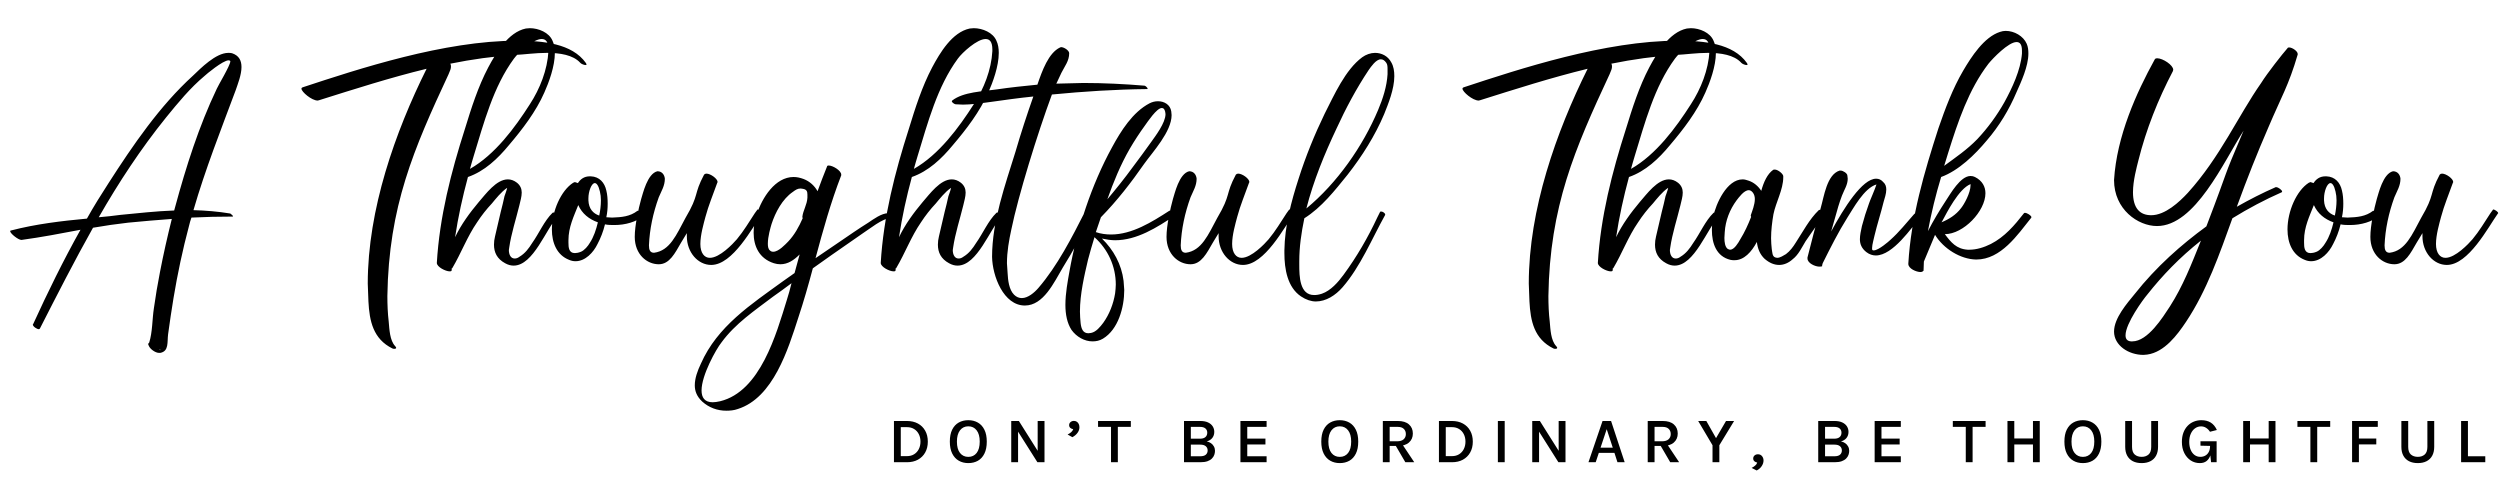
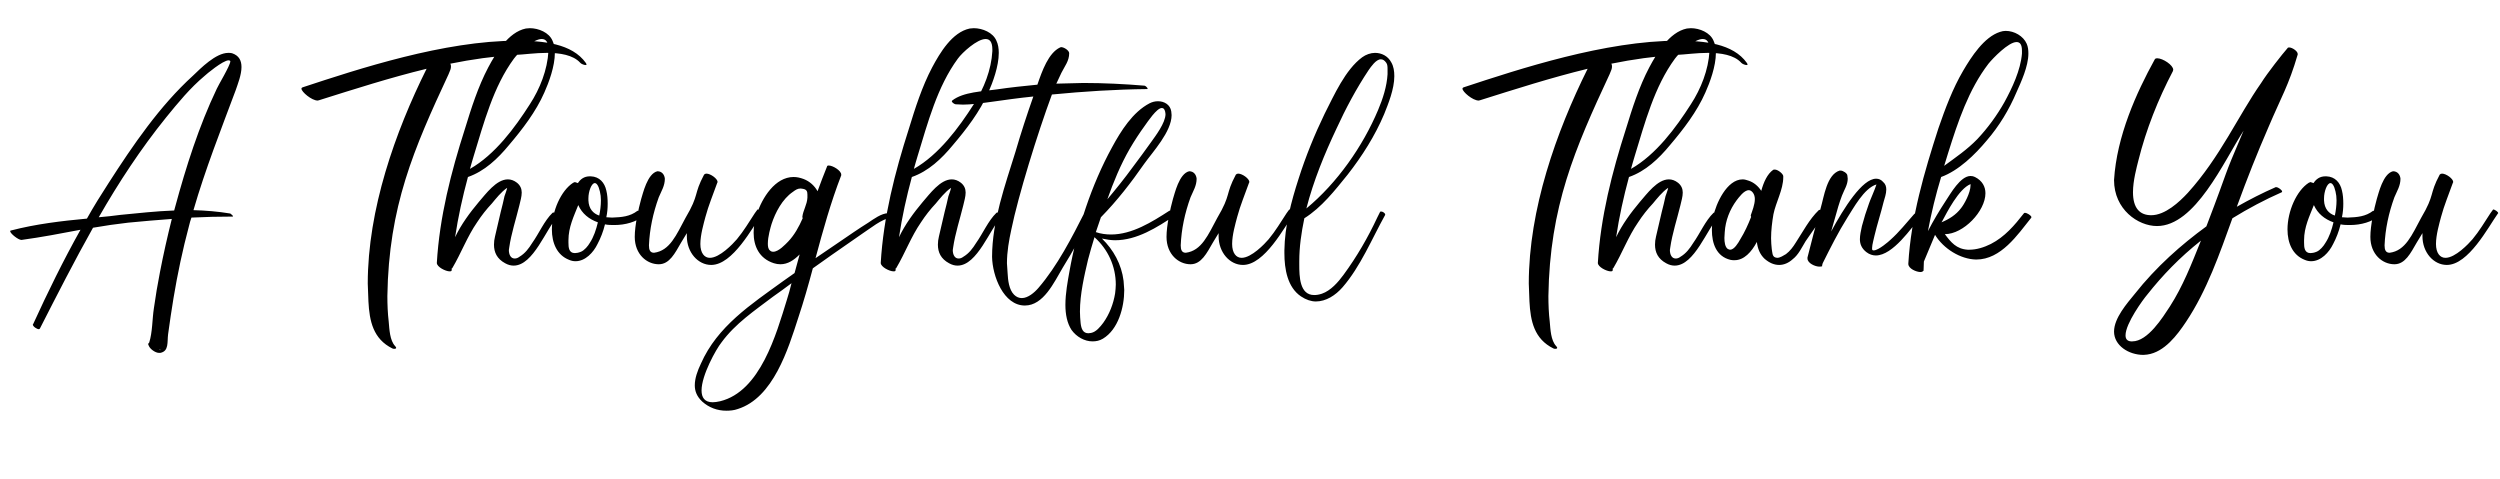
<svg xmlns="http://www.w3.org/2000/svg" width="887" height="170" viewBox="0 0 887 170" fill="none">
  <path d="M56.88 125.2H56.4C55.08 125.2 53.16 123.76 52.8 122.68L52.68 122.44L52.56 122.08L52.68 121.84C52.68 121.72 52.8 121.72 52.92 121.6C54.12 117.88 54 113.2 54.6 109.36C55.2 105.04 55.92 100.84 56.76 96.52C57.96 90.28 59.4 83.92 60.96 77.68C55.8 78.04 50.64 78.52 45.48 79C41.28 79.48 37.08 80.08 33 80.8C26.4 92.56 20.28 104.56 14.16 116.56C14.04 116.68 13.92 116.8 13.8 116.8C13.08 116.8 11.64 115.84 11.64 115.12L11.76 115C16.92 103.72 22.44 92.44 28.56 81.52C21.6 82.84 14.76 84.16 7.68 85.12H7.56C6.48 85.12 3.6 82.84 3.6 82C3.6 81.88 3.72 81.76 3.96 81.76C12.72 79.48 21.84 78.4 30.84 77.56C33.24 73.24 35.88 69.04 38.52 64.96C47.16 51.52 56.64 37.6 68.52 26.8C71.16 24.28 76.56 18.76 81 18.76C81.48 18.76 81.84 18.76 82.32 18.88C84.84 19.72 85.68 21.52 85.68 23.8C85.68 26.56 84.36 29.8 83.64 31.96C78.36 46.12 72.84 60.04 68.64 74.56C72.96 74.68 77.4 75.04 81.72 75.76C81.84 75.88 82.68 76.48 82.68 76.72L82.56 76.84C77.64 76.84 72.72 76.96 67.92 77.2C67.56 78.16 67.32 79.12 67.08 80.08C64.8 88.6 63 97.12 61.56 105.76C60.84 110.08 60.24 114.28 59.64 118.6C59.28 121.36 60 124.6 56.88 125.2ZM57 124.24L56.76 124L56.52 124.12L57 124.24ZM35.04 77.08C37.68 76.84 40.2 76.6 42.72 76.24C48.96 75.64 55.32 74.92 61.8 74.68L62.16 73.36C66 59.2 70.56 44.8 76.92 31.48C77.28 30.52 81.72 23.2 81.72 21.76V21.64C81.6 21.52 81.36 21.4 81.12 21.4C79.08 21.4 73.08 26.44 72.6 26.92C67.44 31.24 63.12 36.52 58.92 41.68C49.92 52.84 42.12 64.72 35.04 77.08ZM139.959 123.76C139.719 123.76 139.479 123.76 139.239 123.64C132.399 120.28 131.079 113.92 130.719 106.96L130.479 100.6C130.479 74.32 140.199 46.84 151.359 24.4C138.519 27.52 125.799 31.6 113.199 35.56L112.719 35.68C110.559 35.68 106.959 32.56 106.959 31.48C106.959 31.24 107.079 31.12 107.319 31C127.359 24.4 157.599 14.44 183.399 14.44C192.639 14.44 202.959 15.4 207.879 22.36L208.119 22.84C208.119 22.96 207.999 23.08 207.759 23.08C207.159 23.08 206.079 22.6 205.839 22.24C203.319 19.48 198.639 18.76 193.959 18.76C189.999 18.76 185.799 19.36 182.919 19.48C175.119 19.96 167.439 21.04 159.759 22.6C159.999 22.96 159.999 23.32 159.999 23.68C159.999 24.28 159.759 25 159.159 26.32C146.799 52.84 137.919 73.24 137.439 105.04C137.439 108.04 137.559 111.16 137.919 114.16C138.159 116.8 138.279 120.76 140.199 122.8C140.439 123.04 140.559 123.28 140.559 123.4C140.559 123.64 140.319 123.76 139.959 123.76ZM159.546 96.28C158.106 96.28 154.986 94.72 154.986 93.28C155.946 76.96 160.026 61.12 164.946 45.76C167.226 38.32 169.626 30.76 173.226 23.92C175.986 18.76 180.306 11.44 186.546 10.12L187.986 10C191.106 10 194.826 11.56 196.026 14.44C196.626 15.64 196.866 17.2 196.866 18.76C196.866 23.56 194.706 29.32 193.146 32.8C190.146 39.64 185.346 45.88 180.546 51.52C176.586 56.32 171.906 60.76 166.026 62.8C164.106 69.88 162.546 76.96 161.466 84.16C163.626 79.6 166.746 75.4 169.866 71.68C172.386 68.8 176.106 63.64 180.186 63.64C181.266 63.64 182.346 64 183.426 64.84C184.626 65.8 185.106 67 185.106 68.32C185.106 69.76 184.626 71.32 184.266 72.88C183.066 77.8 181.386 82.84 180.666 87.88L180.546 88.72C180.546 90.4 181.266 91.72 182.586 91.72C183.066 91.72 183.666 91.6 184.266 91.12C186.306 89.92 187.626 88.12 188.826 86.2C191.226 82.84 193.146 78.28 196.026 75.52C196.146 75.4 196.266 75.4 196.506 75.4C197.106 75.4 197.826 76 198.066 76.48L198.186 76.84L198.066 76.96H197.826C193.746 81.04 189.306 94.24 182.226 94.24C181.266 94.24 180.306 94 179.226 93.4C176.346 91.84 175.266 89.56 175.266 86.8C175.266 85.84 175.386 84.88 175.626 83.92C176.226 81.04 177.066 78.04 177.666 75.16C178.146 73.24 178.626 71.44 178.986 69.64C179.226 68.92 179.706 67.72 179.946 66.64C177.906 67.96 175.746 70.72 174.546 72.16C172.626 74.2 170.826 76.48 169.266 78.88C165.786 83.92 163.626 89.8 160.506 95.08C160.506 95.2 160.386 95.2 160.266 95.2V95.8C160.266 96.16 160.026 96.28 159.546 96.28ZM166.746 59.92C175.626 54.88 182.706 45.28 187.986 37C191.586 31.48 194.226 24.76 194.586 18.16V17.56C194.586 14.8 193.626 13.84 192.186 13.84C189.186 13.84 183.906 18.64 182.346 20.8C175.026 30.76 171.666 43.6 168.066 55.36C167.586 56.8 167.226 58.36 166.746 59.92ZM204.206 92.68C203.486 92.68 202.766 92.56 201.926 92.2C197.606 90.52 195.806 86.2 195.806 81.4C195.806 74.92 199.046 67.6 203.366 64.84L203.966 64.6L205.046 64.96C205.886 63.64 207.206 62.56 209.246 62.56H209.606C212.726 62.68 214.526 64.84 215.126 67.6C215.486 69.04 215.606 70.6 215.606 72.28C215.606 73.84 215.486 75.4 215.126 77.08L217.166 77.2C220.526 77.08 223.526 76.84 226.166 74.8H226.406C227.126 74.8 228.566 75.76 228.566 76.36L228.446 76.48C225.806 78.76 221.846 79.84 218.006 79.84C216.926 79.84 215.726 79.84 214.646 79.6C214.046 82.12 213.086 84.52 212.006 86.56C210.566 89.56 207.686 92.68 204.206 92.68ZM212.606 76.48C212.966 74.8 213.206 72.88 213.206 71.08C213.206 70 213.086 68.92 212.846 67.96C212.366 65.8 211.646 64.96 211.046 64.96C209.846 64.96 208.766 67.96 208.766 70.36V71.08C208.886 74.08 210.446 75.76 212.606 76.48ZM203.966 89.8C204.446 89.8 205.286 89.68 206.126 89.32C207.326 88.84 208.646 87.28 209.246 86.2C210.686 84.04 211.526 81.4 212.126 78.88C209.006 77.8 206.486 75.76 205.166 72.76C203.606 76.72 201.686 80.56 201.686 85.24V86.08C201.686 87.76 201.806 89.8 203.966 89.8ZM252.329 94C247.649 94 243.689 89.56 243.689 83.8V82.72L241.649 86.08C239.489 89.8 237.569 93.76 233.729 93.76C229.529 93.76 225.209 90.28 225.209 84.04C225.209 79.96 226.529 74.08 227.489 70.6C228.089 68.8 229.649 61.6 233.249 60.76C234.929 60.76 235.769 62.08 235.889 63.4C235.889 65.92 234.689 67.72 233.729 70C231.689 75.64 230.489 81.28 230.249 87.04C230.249 88.6 230.609 89.68 232.049 89.68C237.689 88.96 239.969 83.32 243.209 77.32C248.249 68.8 245.969 69.16 249.809 61.96C250.049 61.72 250.289 61.6 250.649 61.6C252.089 61.6 254.609 63.4 254.609 64.6L254.489 64.84C253.049 68.92 251.369 72.88 250.289 76.96C249.689 79.24 248.489 83.32 248.489 86.56C248.489 89.8 249.929 91.48 251.849 91.48C255.329 91.48 260.009 86.56 261.449 84.88C263.849 82 265.769 78.76 267.809 75.64L268.769 74.32C269.369 74.32 270.569 75.16 270.569 75.64L270.449 75.76C266.969 80.68 260.009 94 252.329 94ZM257.671 145.72C254.551 145.72 251.551 144.64 249.151 142.48C247.231 140.68 246.511 138.76 246.511 136.72C246.511 134.2 247.471 131.56 248.671 129.04C254.551 115.72 266.431 108.04 277.831 99.76L281.911 96.88L283.711 90.28C281.671 92.32 279.511 93.76 276.871 93.76C276.151 93.76 275.311 93.64 274.591 93.4C269.311 91.72 267.391 87.28 267.391 82.6C267.391 80.44 267.751 78.16 268.471 76.12C270.391 70.12 275.071 62.8 281.551 62.8C282.751 62.8 283.831 63.04 285.151 63.52C287.311 64.36 288.991 65.92 290.071 67.84C291.151 64.96 292.231 61.96 293.431 59.08C293.431 58.84 293.671 58.72 294.031 58.72C295.471 58.72 298.471 60.52 298.471 61.96V62.2C294.751 71.8 291.991 81.76 289.351 91.6L297.991 85.72C301.351 83.44 304.591 81.16 308.071 79C309.871 77.8 312.751 75.64 315.151 75.64H315.391C316.111 75.64 316.951 76.12 317.311 76.84L317.431 77.32L317.191 77.56C316.951 77.56 316.591 77.44 316.351 77.2C312.871 77.56 308.671 81.16 306.031 82.84L294.991 90.52L288.391 95.2C286.831 101.08 285.151 106.96 283.231 112.72C279.631 123.88 274.351 141.16 261.751 145.12C260.431 145.6 258.991 145.72 257.671 145.72ZM274.351 89.32C276.271 89.32 278.671 86.68 279.631 85.72C281.911 83.32 283.471 80.44 284.791 77.44L284.671 76.96C284.911 74.68 286.351 72.64 286.471 70.12V69.04C286.471 67.96 286.231 67.24 284.911 67L284.071 66.88C282.991 66.88 282.271 67.36 281.311 68.08C277.591 70.6 275.071 75.4 273.751 79.48C273.391 80.68 272.431 83.92 272.431 86.44C272.431 87.4 272.551 88.36 273.151 88.84C273.511 89.2 273.871 89.32 274.351 89.32ZM252.871 142.72C253.591 142.72 254.431 142.6 255.511 142.36C269.791 138.88 275.431 118.48 279.151 106.48C279.751 104.56 280.351 102.52 280.831 100.48C278.671 102.16 276.391 103.72 274.231 105.28C267.751 110.2 260.911 114.76 255.991 121.48C254.071 123.88 248.911 133.12 248.911 138.52C248.911 141.04 249.991 142.72 252.871 142.72ZM317.046 96.28C315.606 96.28 312.486 94.72 312.486 93.28C313.446 76.96 317.526 61.12 322.446 45.76C324.726 38.32 327.126 30.76 330.726 23.92C333.486 18.76 337.806 11.44 344.046 10.12L345.486 10C348.606 10 352.326 11.56 353.526 14.44C354.126 15.64 354.366 17.2 354.366 18.76C354.366 23.56 352.206 29.32 350.646 32.8C347.646 39.64 342.846 45.88 338.046 51.52C334.086 56.32 329.406 60.76 323.526 62.8C321.606 69.88 320.046 76.96 318.966 84.16C321.126 79.6 324.246 75.4 327.366 71.68C329.886 68.8 333.606 63.64 337.686 63.64C338.766 63.64 339.846 64 340.926 64.84C342.126 65.8 342.606 67 342.606 68.32C342.606 69.76 342.126 71.32 341.766 72.88C340.566 77.8 338.886 82.84 338.166 87.88L338.046 88.72C338.046 90.4 338.766 91.72 340.086 91.72C340.566 91.72 341.166 91.6 341.766 91.12C343.806 89.92 345.126 88.12 346.326 86.2C348.726 82.84 350.646 78.28 353.526 75.52C353.646 75.4 353.766 75.4 354.006 75.4C354.606 75.4 355.326 76 355.566 76.48L355.686 76.84L355.566 76.96H355.326C351.246 81.04 346.806 94.24 339.726 94.24C338.766 94.24 337.806 94 336.726 93.4C333.846 91.84 332.766 89.56 332.766 86.8C332.766 85.84 332.886 84.88 333.126 83.92C333.726 81.04 334.566 78.04 335.166 75.16C335.646 73.24 336.126 71.44 336.486 69.64C336.726 68.92 337.206 67.72 337.446 66.64C335.406 67.96 333.246 70.72 332.046 72.16C330.126 74.2 328.326 76.48 326.766 78.88C323.286 83.92 321.126 89.8 318.006 95.08C318.006 95.2 317.886 95.2 317.766 95.2V95.8C317.766 96.16 317.526 96.28 317.046 96.28ZM324.246 59.92C333.126 54.88 340.206 45.28 345.486 37C349.086 31.48 351.726 24.76 352.086 18.16V17.56C352.086 14.8 351.126 13.84 349.686 13.84C346.686 13.84 341.406 18.64 339.846 20.8C332.526 30.76 329.166 43.6 325.566 55.36C325.086 56.8 324.726 58.36 324.246 59.92ZM363.626 108.4C356.066 108.4 352.106 97.96 351.986 91.12C351.986 78.52 356.666 65.56 360.266 53.92C362.186 47.32 364.346 40.72 366.626 34.24C355.826 35.32 347.066 37.12 341.666 37.12L339.026 37C338.786 37 337.706 36.4 337.706 35.92L337.826 35.68C341.786 32.56 348.866 32.44 353.666 31.72C358.466 31 363.266 30.52 368.066 30.04C369.746 25.12 372.026 18.76 376.106 16.84L376.466 16.72C377.546 16.72 379.346 17.92 379.346 18.88C379.346 21.64 377.786 23.44 376.586 25.84L374.786 29.68L384.386 29.44C391.586 29.44 398.906 29.8 406.106 30.4C406.346 30.4 407.186 31.12 407.186 31.48C407.186 31.48 407.186 31.6 407.066 31.6C395.786 31.72 384.506 32.44 373.346 33.52H373.226C368.066 47.44 361.226 69.64 358.826 81.4C357.986 85.24 357.266 89.32 357.266 93.4L357.506 97C357.626 99.4 357.986 102.76 359.786 104.56C360.626 105.4 361.586 105.76 362.546 105.76C364.706 105.76 366.986 103.84 368.426 102.16C375.146 94.36 380.306 84.28 384.986 75.04C384.986 74.92 385.106 74.92 385.346 74.92C385.946 74.92 387.386 75.76 387.386 76.36L387.266 76.6C384.146 82.84 380.786 88.96 377.066 94.96C373.946 100.24 370.226 108.4 363.626 108.4ZM387.604 121.12C384.844 121.12 381.964 119.56 380.164 117.04C378.604 114.64 378.004 111.52 378.004 108.16C378.004 104.08 378.844 99.64 379.444 96.28C382.084 81.4 387.244 65.56 394.564 52.24C397.684 46.48 401.884 39.76 407.884 36.64C408.844 36.16 409.804 35.92 410.884 35.92C413.044 35.92 415.204 37.12 415.564 39.52L415.684 40.84C415.684 46.72 408.964 53.92 405.964 58.12C401.284 64.84 396.364 71.2 390.604 77.08L388.804 82.36C390.604 82.96 392.404 83.2 394.204 83.2C401.644 83.2 408.724 78.76 414.844 74.8L415.204 74.68C415.924 74.68 417.124 75.64 417.124 76.12L417.004 76.36C410.404 80.8 403.324 85.24 395.644 85.24C394.204 85.24 392.644 85 390.964 84.64C395.044 88.6 397.924 93.76 398.644 99.64L398.884 102.88C398.884 109.12 396.724 116.92 391.324 120.16C390.124 120.88 388.924 121.12 387.604 121.12ZM392.884 70.72C396.004 67 399.004 63.28 401.884 59.32C404.164 56.32 406.324 53.32 408.484 50.32C409.924 48.28 413.524 43.6 413.524 40.48L413.404 39.64C413.164 38.68 412.804 38.32 412.204 38.32C410.404 38.32 407.164 43.24 406.204 44.56C404.284 47.2 402.484 49.96 400.804 52.84C397.564 58.48 395.044 64.6 392.884 70.72ZM386.164 118.24L387.124 118.12C388.924 117.76 390.364 115.96 391.444 114.52C393.604 111.52 395.044 107.8 395.644 104.08C395.764 103 395.884 101.92 395.884 100.96C395.884 94.48 393.124 88.48 388.324 84.16C387.484 86.8 386.764 89.44 386.044 92.08C384.724 97.72 383.164 104.32 383.164 110.56C383.164 111.88 383.284 113.32 383.404 114.64C383.644 116.68 384.244 118.24 386.164 118.24ZM441.001 94C436.321 94 432.361 89.56 432.361 83.8V82.72L430.321 86.08C428.161 89.8 426.241 93.76 422.401 93.76C418.201 93.76 413.881 90.28 413.881 84.04C413.881 79.96 415.201 74.08 416.161 70.6C416.761 68.8 418.321 61.6 421.921 60.76C423.601 60.76 424.441 62.08 424.561 63.4C424.561 65.92 423.361 67.72 422.401 70C420.361 75.64 419.161 81.28 418.921 87.04C418.921 88.6 419.281 89.68 420.721 89.68C426.361 88.96 428.641 83.32 431.881 77.32C436.921 68.8 434.641 69.16 438.481 61.96C438.721 61.72 438.961 61.6 439.321 61.6C440.761 61.6 443.281 63.4 443.281 64.6L443.161 64.84C441.721 68.92 440.041 72.88 438.961 76.96C438.361 79.24 437.161 83.32 437.161 86.56C437.161 89.8 438.601 91.48 440.521 91.48C444.001 91.48 448.681 86.56 450.121 84.88C452.521 82 454.441 78.76 456.481 75.64L457.441 74.32C458.041 74.32 459.241 75.16 459.241 75.64L459.121 75.76C455.641 80.68 448.681 94 441.001 94ZM466.863 106.96C465.183 106.96 463.383 106.36 461.583 105.16C456.783 101.92 455.703 95.44 455.703 89.8V88.84C455.823 80.2 458.103 71.56 460.743 63.4C463.263 55.48 466.383 47.8 469.983 40.36C473.343 33.76 477.303 24.76 483.303 20.32C484.623 19.36 486.303 18.76 487.863 18.76C490.143 18.76 492.423 19.84 493.623 22.12C494.463 23.56 494.703 25.24 494.703 27.04C494.703 31.6 492.543 36.88 491.103 40.48C487.863 48.16 483.303 55.36 478.143 61.96C473.583 67.6 468.903 73.6 462.783 77.44C461.703 82.6 460.983 87.64 460.983 92.68V93.88C460.983 98.08 461.103 104.68 466.263 104.68C467.103 104.68 467.943 104.56 469.023 104.2C472.143 103.12 474.783 100.12 476.703 97.48C481.383 91.12 485.343 84.28 488.703 77.08L489.663 75.16C489.783 75.04 489.903 75.04 490.023 75.04C490.623 75.04 491.463 75.64 491.463 76.12V76.24C486.783 84.64 482.703 94.6 476.343 101.92C473.823 104.8 470.463 106.96 466.863 106.96ZM463.503 73.96C474.423 64.96 483.543 51.88 488.943 39.04C490.623 35.08 492.063 30.64 492.303 26.32V24.64C492.303 23.8 492.303 22.84 491.823 22.24C491.223 21.4 490.623 21.04 489.903 21.04C488.223 21.04 486.423 23.68 485.583 24.88C481.263 31.36 477.423 38.56 474.183 45.64C469.983 54.52 466.023 64.12 463.503 73.96ZM551.892 123.76C551.652 123.76 551.412 123.76 551.172 123.64C544.332 120.28 543.012 113.92 542.652 106.96L542.412 100.6C542.412 74.32 552.132 46.84 563.292 24.4C550.452 27.52 537.732 31.6 525.132 35.56L524.652 35.68C522.492 35.68 518.892 32.56 518.892 31.48C518.892 31.24 519.012 31.12 519.252 31C539.292 24.4 569.532 14.44 595.332 14.44C604.572 14.44 614.892 15.4 619.812 22.36L620.052 22.84C620.052 22.96 619.932 23.08 619.692 23.08C619.092 23.08 618.012 22.6 617.772 22.24C615.252 19.48 610.572 18.76 605.892 18.76C601.932 18.76 597.732 19.36 594.852 19.48C587.052 19.96 579.372 21.04 571.692 22.6C571.932 22.96 571.932 23.32 571.932 23.68C571.932 24.28 571.692 25 571.092 26.32C558.732 52.84 549.852 73.24 549.372 105.04C549.372 108.04 549.492 111.16 549.852 114.16C550.092 116.8 550.212 120.76 552.132 122.8C552.372 123.04 552.492 123.28 552.492 123.4C552.492 123.64 552.252 123.76 551.892 123.76ZM571.478 96.28C570.038 96.28 566.918 94.72 566.918 93.28C567.878 76.96 571.958 61.12 576.878 45.76C579.158 38.32 581.558 30.76 585.158 23.92C587.918 18.76 592.238 11.44 598.478 10.12L599.918 10C603.038 10 606.758 11.56 607.958 14.44C608.558 15.64 608.798 17.2 608.798 18.76C608.798 23.56 606.638 29.32 605.078 32.8C602.078 39.64 597.278 45.88 592.478 51.52C588.518 56.32 583.838 60.76 577.958 62.8C576.038 69.88 574.478 76.96 573.398 84.16C575.558 79.6 578.678 75.4 581.798 71.68C584.318 68.8 588.038 63.64 592.118 63.64C593.198 63.64 594.278 64 595.358 64.84C596.558 65.8 597.038 67 597.038 68.32C597.038 69.76 596.558 71.32 596.198 72.88C594.998 77.8 593.318 82.84 592.598 87.88L592.478 88.72C592.478 90.4 593.198 91.72 594.518 91.72C594.998 91.72 595.598 91.6 596.198 91.12C598.238 89.92 599.558 88.12 600.758 86.2C603.158 82.84 605.078 78.28 607.958 75.52C608.078 75.4 608.198 75.4 608.438 75.4C609.038 75.4 609.758 76 609.998 76.48L610.118 76.84L609.998 76.96H609.758C605.678 81.04 601.238 94.24 594.158 94.24C593.198 94.24 592.238 94 591.158 93.4C588.278 91.84 587.198 89.56 587.198 86.8C587.198 85.84 587.318 84.88 587.558 83.92C588.158 81.04 588.998 78.04 589.598 75.16C590.078 73.24 590.558 71.44 590.918 69.64C591.158 68.92 591.638 67.72 591.878 66.64C589.838 67.96 587.678 70.72 586.478 72.16C584.558 74.2 582.758 76.48 581.198 78.88C577.718 83.92 575.558 89.8 572.438 95.08C572.438 95.2 572.318 95.2 572.198 95.2V95.8C572.198 96.16 571.958 96.28 571.478 96.28ZM578.678 59.92C587.558 54.88 594.638 45.28 599.918 37C603.518 31.48 606.158 24.76 606.518 18.16V17.56C606.518 14.8 605.558 13.84 604.118 13.84C601.118 13.84 595.838 18.64 594.278 20.8C586.958 30.76 583.598 43.6 579.998 55.36C579.518 56.8 579.158 58.36 578.678 59.92ZM631.259 94C629.459 94 627.779 93.28 626.099 91.84C624.419 90.28 623.579 88.12 623.339 85.84C621.419 89.44 618.779 92.32 615.419 92.32C614.939 92.32 614.459 92.32 613.979 92.2C608.939 91 607.379 86.32 607.379 81.64C607.379 79.96 607.619 78.4 607.859 76.84C608.819 72.28 612.659 63.64 618.299 63.64C619.019 63.64 619.739 63.88 620.459 64.12C622.259 64.72 623.819 66.04 624.899 67.72C625.739 64.6 627.059 61.72 629.099 60.28C629.219 60.16 629.459 60.16 629.699 60.16C630.779 60.16 632.579 61.6 632.699 62.44V62.92C632.699 67.24 630.059 71.8 629.219 76C628.739 78.76 628.379 81.76 628.379 84.52C628.379 85.84 628.499 87.16 628.619 88.36C628.859 89.56 628.739 91 629.939 91.36L630.539 91.48C631.619 91.48 632.819 90.64 633.659 90.16C635.099 89.08 636.179 87.64 637.139 86.08C639.659 82.24 641.939 77.8 645.299 74.56L645.539 74.44C646.139 74.44 646.979 75.04 646.979 75.52V75.64C645.419 79.12 642.779 82.36 640.619 85.6C639.299 87.76 638.099 90.4 636.059 91.96C634.619 93.28 632.939 94 631.259 94ZM613.859 88.6C615.299 88.6 616.739 86.2 617.459 84.88C619.019 82.36 620.219 79.72 621.299 76.96C621.179 76.72 621.179 76.6 621.179 76.36C621.659 74.92 622.619 72.64 622.619 70.6C622.619 69.76 622.379 68.92 621.899 68.32C621.419 67.72 620.939 67.48 620.459 67.48C618.779 67.48 616.979 70 616.139 71.08C613.739 74.32 612.179 78.28 611.939 82.36L611.819 84.4C611.819 85.96 612.059 87.52 612.899 88.24C613.259 88.48 613.619 88.6 613.859 88.6ZM646.453 94.6L646.213 94.48C646.093 94.6 645.853 94.6 645.493 94.6C644.053 94.6 641.293 93.4 641.293 91.72V91.36C642.733 85.48 644.293 79.72 645.973 73.84C647.173 69.76 648.133 61.96 652.693 60.52H653.053C653.893 60.52 655.453 61.48 655.453 62.32L655.573 63.4C655.573 65.56 654.373 67.24 653.533 69.4C652.573 71.92 651.853 74.44 651.133 77.08L649.693 82.12C654.253 73.72 660.733 63.4 665.653 63.4C666.613 63.4 667.453 63.76 668.173 64.6C669.013 65.32 669.253 66.28 669.253 67.24C669.253 68.8 668.653 70.36 668.293 71.68C667.333 75.64 666.013 79.6 665.053 83.68C664.933 84.4 664.213 86.8 664.213 88C664.213 88.36 664.213 88.6 664.333 88.72C664.453 88.84 664.693 88.84 664.813 88.84C666.493 88.84 670.213 85.6 670.693 85.12C673.813 82.36 676.453 79 679.213 75.88C679.333 75.76 679.453 75.76 679.573 75.76C680.293 75.76 681.373 76.6 681.373 77.08L681.253 77.2C678.253 80.68 671.653 90.64 665.533 90.64C664.453 90.64 663.253 90.28 662.173 89.44C660.493 88.12 659.893 86.56 659.893 84.88C659.893 83.44 660.253 81.88 660.613 80.2C661.333 77.44 662.173 74.8 663.133 72.16C663.373 71.32 665.173 67.36 665.773 65.44C661.333 66.76 657.493 74.08 655.453 77.2C652.213 82.36 649.453 87.88 646.693 93.4C646.573 93.76 646.453 94.24 646.453 94.6ZM681.392 96.52C679.952 96.52 677.072 95.32 677.072 93.64V93.52C678.032 77.08 682.712 61.12 687.752 45.52C690.152 38.56 692.792 31.48 696.512 25.12C699.392 20.2 703.952 13.12 709.592 11.32C710.312 11.08 710.912 10.96 711.632 10.96C714.632 10.96 717.872 12.76 719.072 15.52C719.552 16.6 719.672 17.8 719.672 19C719.672 23.56 717.032 29.2 715.472 32.68C712.832 38.92 709.352 44.68 704.912 49.84C700.712 54.88 694.952 60.52 688.712 62.8C686.792 69.16 685.232 75.52 684.032 82C685.952 78.28 688.112 74.68 690.392 71.2C692.072 68.68 695.552 62.44 699.152 62.44C699.752 62.44 700.232 62.56 700.712 62.8C703.352 64.12 704.432 66.28 704.432 68.56C704.432 74.92 696.632 83.08 690.032 83.08C692.192 85.96 694.112 88.36 698.192 88.6H698.672C701.312 88.6 703.952 87.76 706.352 86.56C711.272 84.04 714.752 79.96 718.112 75.64C718.232 75.52 718.352 75.52 718.472 75.52C719.192 75.52 720.752 76.48 720.752 77.08L720.632 77.32C715.832 83.32 709.952 92.08 701.192 92.08H701.072C695.552 91.96 689.552 88.24 686.552 83.32L682.592 92.8L682.472 96.16C682.352 96.16 682.352 96.04 682.352 96.04C682.352 96.28 681.872 96.52 681.392 96.52ZM688.832 78.88C691.472 77.8 693.992 76.24 695.792 73.84C696.872 72.52 699.152 68.44 699.152 65.68V65.32C694.952 67 690.752 75.4 689.072 78.52L688.832 78.88ZM689.792 58.84C693.872 55.84 697.952 53.08 701.552 49.36C705.272 45.4 708.512 40.96 711.152 36.28C713.912 31.24 716.912 24.88 717.392 19V18.04C717.392 15.76 716.672 14.92 715.472 14.92C712.592 14.92 707.072 20.68 705.512 22.6C698.432 31.84 694.712 43.12 691.232 54.16L689.792 58.84ZM760.501 125.92C755.221 125.92 750.061 122.56 750.061 117.64C750.061 112.84 754.741 107.56 757.381 104.32C765.061 94.6 773.941 86.8 782.821 80.32C791.821 56.8 787.741 65.8 796.021 46.36C788.941 57.4 778.861 80.2 765.301 80.2C758.581 80.2 750.061 74.32 750.061 63.88C751.021 48.28 757.981 32.92 764.461 21.16C764.581 20.8 764.941 20.68 765.421 20.68C767.341 20.68 771.061 23.08 771.061 24.76L770.941 25.24C765.661 35.32 761.461 45.88 758.701 56.92C758.101 59.32 756.781 64.12 756.781 68.2C756.781 73.84 759.181 76.36 763.261 76.36C768.181 76.36 773.221 71.68 776.221 68.44C787.741 55.72 794.101 41.08 802.261 29.44C804.421 25.96 809.821 19.12 811.621 17.08C811.741 16.84 811.981 16.84 812.221 16.84C813.301 16.84 815.221 18.16 815.221 19.12V19.36C811.981 30.4 809.461 34.24 804.781 45.28C800.821 54.4 797.341 63.16 793.621 73.36C798.061 70.84 802.741 68.44 807.421 66.4H807.541C808.381 66.4 809.701 67.48 809.701 67.96C809.701 68.08 809.581 68.2 809.581 68.2C803.581 70.84 797.701 73.96 792.061 77.44C787.501 90.04 783.061 103 775.621 114.16C772.501 118.84 767.941 124.96 761.821 125.8L760.501 125.92ZM756.541 121.12C762.061 121.12 767.341 112.6 769.861 108.76C774.541 101.44 777.421 94 780.901 85.36C773.341 91.36 767.221 97.72 761.821 104.56C760.381 106.24 754.141 114.76 754.141 118.96C754.141 120.16 754.621 121 756.061 121.12H756.541ZM820.003 92.68C819.283 92.68 818.563 92.56 817.723 92.2C813.403 90.52 811.603 86.2 811.603 81.4C811.603 74.92 814.843 67.6 819.163 64.84L819.763 64.6L820.843 64.96C821.683 63.64 823.003 62.56 825.043 62.56H825.403C828.523 62.68 830.323 64.84 830.923 67.6C831.283 69.04 831.403 70.6 831.403 72.28C831.403 73.84 831.283 75.4 830.923 77.08L832.963 77.2C836.323 77.08 839.323 76.84 841.963 74.8H842.203C842.923 74.8 844.363 75.76 844.363 76.36L844.243 76.48C841.603 78.76 837.643 79.84 833.803 79.84C832.723 79.84 831.523 79.84 830.443 79.6C829.843 82.12 828.883 84.52 827.803 86.56C826.363 89.56 823.483 92.68 820.003 92.68ZM828.403 76.48C828.763 74.8 829.003 72.88 829.003 71.08C829.003 70 828.883 68.92 828.643 67.96C828.163 65.8 827.443 64.96 826.843 64.96C825.643 64.96 824.563 67.96 824.563 70.36V71.08C824.683 74.08 826.243 75.76 828.403 76.48ZM819.763 89.8C820.243 89.8 821.083 89.68 821.923 89.32C823.123 88.84 824.443 87.28 825.043 86.2C826.483 84.04 827.323 81.4 827.923 78.88C824.803 77.8 822.283 75.76 820.963 72.76C819.403 76.72 817.483 80.56 817.483 85.24V86.08C817.483 87.76 817.603 89.8 819.763 89.8ZM868.126 94C863.446 94 859.486 89.56 859.486 83.8V82.72L857.446 86.08C855.286 89.8 853.366 93.76 849.526 93.76C845.326 93.76 841.006 90.28 841.006 84.04C841.006 79.96 842.326 74.08 843.286 70.6C843.886 68.8 845.446 61.6 849.046 60.76C850.726 60.76 851.566 62.08 851.686 63.4C851.686 65.92 850.486 67.72 849.526 70C847.486 75.64 846.286 81.28 846.046 87.04C846.046 88.6 846.406 89.68 847.846 89.68C853.486 88.96 855.766 83.32 859.006 77.32C864.046 68.8 861.766 69.16 865.606 61.96C865.846 61.72 866.086 61.6 866.446 61.6C867.886 61.6 870.406 63.4 870.406 64.6L870.286 64.84C868.846 68.92 867.166 72.88 866.086 76.96C865.486 79.24 864.286 83.32 864.286 86.56C864.286 89.8 865.726 91.48 867.646 91.48C871.126 91.48 875.806 86.56 877.246 84.88C879.646 82 881.566 78.76 883.606 75.64L884.566 74.32C885.166 74.32 886.366 75.16 886.366 75.64L886.246 75.76C882.766 80.68 875.806 94 868.126 94Z" fill="black" style="fill:black;fill-opacity:1;" />
-   <path d="M317.173 149.367H321.782C323.269 149.367 324.566 149.666 325.673 150.266C326.781 150.865 327.642 151.715 328.256 152.814C328.879 153.907 329.19 155.2 329.19 156.695C329.19 158.166 328.879 159.452 328.256 160.552C327.642 161.645 326.781 162.494 325.673 163.101C324.566 163.7 323.269 164 321.782 164H317.173V149.367ZM319.597 151.551V161.838H321.782C322.768 161.838 323.618 161.614 324.331 161.167C325.051 160.719 325.605 160.108 325.992 159.335C326.387 158.553 326.584 157.673 326.584 156.695C326.584 155.693 326.387 154.81 325.992 154.043C325.605 153.27 325.051 152.663 324.331 152.223C323.618 151.775 322.768 151.551 321.782 151.551H319.597ZM343.555 164.307C342.28 164.307 341.15 164.023 340.164 163.454C339.178 162.885 338.404 162.035 337.842 160.905C337.281 159.775 337 158.367 337 156.683C337 154.969 337.281 153.55 337.842 152.428C338.404 151.305 339.178 150.467 340.164 149.913C341.15 149.359 342.28 149.082 343.555 149.082C344.837 149.082 345.971 149.367 346.957 149.936C347.943 150.497 348.713 151.343 349.267 152.473C349.828 153.596 350.109 154.999 350.109 156.683C350.109 158.39 349.828 159.809 349.267 160.939C348.713 162.069 347.943 162.915 346.957 163.477C345.971 164.03 344.837 164.307 343.555 164.307ZM343.555 162.1C344.799 162.1 345.785 161.637 346.513 160.711C347.241 159.778 347.606 158.428 347.606 156.661C347.606 154.946 347.241 153.619 346.513 152.678C345.785 151.73 344.799 151.256 343.555 151.256C342.326 151.256 341.343 151.73 340.607 152.678C339.879 153.626 339.515 154.961 339.515 156.683C339.515 158.443 339.879 159.786 340.607 160.711C341.343 161.637 342.326 162.1 343.555 162.1ZM358.788 149.367H361.496L368.358 160.256H368.164V149.367H370.588V164H368.073L360.825 152.541H361.212V164H358.788V149.367ZM380.477 155.113L378.782 154.169C379.26 153.933 379.681 153.66 380.045 153.349C380.409 153.038 380.652 152.678 380.773 152.268C380.356 152.208 380.011 152.056 379.738 151.813C379.465 151.563 379.328 151.237 379.328 150.835C379.328 150.402 379.491 150.046 379.817 149.765C380.143 149.477 380.549 149.333 381.035 149.333C381.444 149.333 381.793 149.439 382.082 149.651C382.378 149.856 382.601 150.129 382.753 150.47C382.905 150.812 382.981 151.187 382.981 151.597C382.981 152.295 382.753 152.955 382.298 153.577C381.843 154.199 381.236 154.711 380.477 155.113ZM389.59 151.46V149.367H401.219V151.46H396.076L396.61 150.903V164H394.187V150.903L394.733 151.46H389.59ZM420.085 164V149.367H425.866C426.981 149.367 427.903 149.541 428.631 149.89C429.367 150.239 429.917 150.706 430.281 151.29C430.645 151.874 430.827 152.522 430.827 153.235C430.827 154.062 430.596 154.775 430.133 155.375C429.67 155.966 429.01 156.38 428.153 156.615C428.714 156.721 429.215 156.93 429.655 157.241C430.095 157.544 430.44 157.931 430.691 158.402C430.949 158.864 431.078 159.384 431.078 159.96C431.078 160.431 430.994 160.905 430.827 161.383C430.66 161.861 430.38 162.297 429.985 162.691C429.598 163.086 429.071 163.405 428.403 163.647C427.736 163.882 426.898 164 425.889 164H420.085ZM422.509 161.884H425.832C426.75 161.884 427.417 161.694 427.835 161.315C428.259 160.935 428.472 160.438 428.472 159.824C428.472 159.202 428.252 158.701 427.812 158.322C427.372 157.943 426.712 157.753 425.832 157.753H422.509V161.884ZM422.509 151.46V155.648H425.764C426.59 155.648 427.224 155.462 427.664 155.09C428.111 154.711 428.335 154.188 428.335 153.52C428.335 152.89 428.119 152.39 427.687 152.018C427.254 151.646 426.621 151.46 425.786 151.46H422.509ZM440.104 164V149.367H449.389V151.46H442.528V155.614H448.979V157.707H442.528V161.884H449.389V164H440.104ZM475.348 164.307C474.073 164.307 472.943 164.023 471.957 163.454C470.971 162.885 470.197 162.035 469.636 160.905C469.074 159.775 468.794 158.367 468.794 156.683C468.794 154.969 469.074 153.55 469.636 152.428C470.197 151.305 470.971 150.467 471.957 149.913C472.943 149.359 474.073 149.082 475.348 149.082C476.63 149.082 477.764 149.367 478.75 149.936C479.736 150.497 480.506 151.343 481.06 152.473C481.622 153.596 481.902 154.999 481.902 156.683C481.902 158.39 481.622 159.809 481.06 160.939C480.506 162.069 479.736 162.915 478.75 163.477C477.764 164.03 476.63 164.307 475.348 164.307ZM475.348 162.1C476.592 162.1 477.578 161.637 478.306 160.711C479.035 159.778 479.399 158.428 479.399 156.661C479.399 154.946 479.035 153.619 478.306 152.678C477.578 151.73 476.592 151.256 475.348 151.256C474.119 151.256 473.137 151.73 472.401 152.678C471.673 153.626 471.308 154.961 471.308 156.683C471.308 158.443 471.673 159.786 472.401 160.711C473.137 161.637 474.119 162.1 475.348 162.1ZM490.627 164V149.367H495.941C497.671 149.367 498.991 149.773 499.901 150.584C500.819 151.396 501.278 152.473 501.278 153.816C501.278 155.128 500.819 156.19 499.901 157.002C498.991 157.814 497.671 158.219 495.941 158.219H493.051V164H490.627ZM498.615 164L494.655 157.207H497.25L501.778 164H498.615ZM493.051 156.57H495.713C496.722 156.57 497.489 156.334 498.012 155.864C498.535 155.386 498.797 154.772 498.797 154.021C498.797 153.247 498.554 152.629 498.069 152.166C497.591 151.696 496.882 151.46 495.941 151.46H493.051V156.57ZM510.535 149.367H515.143C516.63 149.367 517.927 149.666 519.035 150.266C520.143 150.865 521.004 151.715 521.618 152.814C522.24 153.907 522.551 155.2 522.551 156.695C522.551 158.166 522.24 159.452 521.618 160.552C521.004 161.645 520.143 162.494 519.035 163.101C517.927 163.7 516.63 164 515.143 164H510.535V149.367ZM512.959 151.551V161.838H515.143C516.13 161.838 516.979 161.614 517.692 161.167C518.413 160.719 518.967 160.108 519.354 159.335C519.748 158.553 519.945 157.673 519.945 156.695C519.945 155.693 519.748 154.81 519.354 154.043C518.967 153.27 518.413 152.663 517.692 152.223C516.979 151.775 516.13 151.551 515.143 151.551H512.959ZM531.443 164V149.367H533.867V164H531.443ZM543.638 149.367H546.346L553.207 160.256H553.014V149.367H555.438V164H552.923L545.675 152.541H546.061V164H543.638V149.367ZM563.586 164L568.581 149.367H571.608L576.433 164H573.872L572.803 160.677H567.261L566.157 164H563.586ZM567.876 158.834H572.211L570.06 152.268L567.876 158.834ZM584.61 164V149.367H589.924C591.654 149.367 592.974 149.773 593.884 150.584C594.802 151.396 595.261 152.473 595.261 153.816C595.261 155.128 594.802 156.19 593.884 157.002C592.974 157.814 591.654 158.219 589.924 158.219H587.034V164H584.61ZM592.598 164L588.638 157.207H591.233L595.762 164H592.598ZM587.034 156.57H589.697C590.705 156.57 591.472 156.334 591.995 155.864C592.519 155.386 592.78 154.772 592.78 154.021C592.78 153.247 592.537 152.629 592.052 152.166C591.574 151.696 590.865 151.46 589.924 151.46H587.034V156.57ZM602.515 149.367H605.406L609.092 155.887H608.592L612.392 149.367H615.26L610.025 157.969V164H607.602V157.969L602.515 149.367ZM623.275 166.924L621.477 166.014C621.963 165.771 622.384 165.494 622.74 165.183C623.104 164.88 623.343 164.523 623.457 164.114C623.063 164.046 622.725 163.89 622.444 163.647C622.171 163.397 622.035 163.071 622.035 162.669C622.035 162.251 622.19 161.899 622.501 161.61C622.82 161.322 623.226 161.178 623.719 161.178C624.326 161.178 624.807 161.398 625.164 161.838C625.52 162.27 625.699 162.782 625.699 163.374C625.699 164.057 625.486 164.721 625.061 165.365C624.637 166.018 624.041 166.538 623.275 166.924ZM645.106 164V149.367H650.887C652.002 149.367 652.924 149.541 653.652 149.89C654.388 150.239 654.938 150.706 655.302 151.29C655.666 151.874 655.848 152.522 655.848 153.235C655.848 154.062 655.617 154.775 655.154 155.375C654.691 155.966 654.031 156.38 653.174 156.615C653.735 156.721 654.236 156.93 654.676 157.241C655.116 157.544 655.461 157.931 655.711 158.402C655.969 158.864 656.098 159.384 656.098 159.96C656.098 160.431 656.015 160.905 655.848 161.383C655.681 161.861 655.4 162.297 655.006 162.691C654.619 163.086 654.092 163.405 653.424 163.647C652.757 163.882 651.918 164 650.91 164H645.106ZM647.53 161.884H650.853C651.771 161.884 652.438 161.694 652.855 161.315C653.28 160.935 653.493 160.438 653.493 159.824C653.493 159.202 653.273 158.701 652.833 158.322C652.393 157.943 651.733 157.753 650.853 157.753H647.53V161.884ZM647.53 151.46V155.648H650.784C651.611 155.648 652.245 155.462 652.685 155.09C653.132 154.711 653.356 154.188 653.356 153.52C653.356 152.89 653.14 152.39 652.707 152.018C652.275 151.646 651.642 151.46 650.807 151.46H647.53ZM665.125 164V149.367H674.41V151.46H667.548V155.614H674V157.707H667.548V161.884H674.41V164H665.125ZM692.859 151.46V149.367H704.488V151.46H699.345L699.879 150.903V164H697.456V150.903L698.002 151.46H692.859ZM712.247 149.367H714.671V155.568H721.294V149.367H723.706V164H721.294V157.685H714.671V164H712.247V149.367ZM739.007 164.307C737.732 164.307 736.602 164.023 735.616 163.454C734.629 162.885 733.856 162.035 733.294 160.905C732.733 159.775 732.452 158.367 732.452 156.683C732.452 154.969 732.733 153.55 733.294 152.428C733.856 151.305 734.629 150.467 735.616 149.913C736.602 149.359 737.732 149.082 739.007 149.082C740.289 149.082 741.423 149.367 742.409 149.936C743.395 150.497 744.165 151.343 744.719 152.473C745.28 153.596 745.561 154.999 745.561 156.683C745.561 158.39 745.28 159.809 744.719 160.939C744.165 162.069 743.395 162.915 742.409 163.477C741.423 164.03 740.289 164.307 739.007 164.307ZM739.007 162.1C740.251 162.1 741.237 161.637 741.965 160.711C742.693 159.778 743.057 158.428 743.057 156.661C743.057 154.946 742.693 153.619 741.965 152.678C741.237 151.73 740.251 151.256 739.007 151.256C737.778 151.256 736.795 151.73 736.059 152.678C735.331 153.626 734.967 154.961 734.967 156.683C734.967 158.443 735.331 159.786 736.059 160.711C736.795 161.637 737.778 162.1 739.007 162.1ZM754.024 149.367H756.448V158.538C756.448 159.79 756.762 160.696 757.392 161.258C758.029 161.811 758.852 162.088 759.861 162.088C760.863 162.088 761.678 161.811 762.308 161.258C762.937 160.696 763.252 159.79 763.252 158.538V149.367H765.676V158.538C765.676 159.767 765.441 160.814 764.97 161.679C764.508 162.536 763.84 163.188 762.968 163.636C762.103 164.083 761.067 164.307 759.861 164.307C758.648 164.307 757.604 164.083 756.732 163.636C755.867 163.188 755.2 162.536 754.729 161.679C754.259 160.814 754.024 159.767 754.024 158.538V149.367ZM780.496 164.307C779.312 164.307 778.239 163.996 777.275 163.374C776.32 162.745 775.557 161.868 774.988 160.746C774.419 159.623 774.135 158.303 774.135 156.786C774.135 155.572 774.309 154.491 774.658 153.543C775.015 152.587 775.508 151.779 776.138 151.119C776.767 150.451 777.499 149.947 778.334 149.606C779.176 149.257 780.078 149.082 781.042 149.082C782.347 149.082 783.454 149.363 784.365 149.924C785.275 150.486 786.003 151.366 786.549 152.564L784.103 153.19C783.686 152.56 783.211 152.086 782.68 151.768C782.157 151.441 781.573 151.278 780.928 151.278C780.162 151.278 779.46 151.502 778.823 151.95C778.193 152.39 777.689 153.023 777.31 153.85C776.93 154.669 776.741 155.648 776.741 156.786C776.741 157.833 776.904 158.754 777.23 159.551C777.556 160.347 778.015 160.969 778.607 161.417C779.206 161.865 779.9 162.088 780.689 162.088C781.349 162.088 781.937 161.94 782.453 161.645C782.969 161.349 783.375 160.92 783.67 160.359C783.974 159.79 784.126 159.099 784.126 158.288H784.706C784.706 159.509 784.558 160.571 784.262 161.474C783.974 162.377 783.519 163.075 782.897 163.568C782.282 164.061 781.482 164.307 780.496 164.307ZM784.49 164L784.126 160.711V158.208L780.723 158.128V156.57H786.458V164H784.49ZM795.879 149.367H798.303V155.568H804.926V149.367H807.338V164H804.926V157.685H798.303V164H795.879V149.367ZM815.128 151.46V149.367H826.758V151.46H821.614L822.149 150.903V164H819.725V150.903L820.272 151.46H815.128ZM834.517 164V149.367H843.643V151.46H836.941V155.602H843.108V157.673H836.941V164H834.517ZM852.007 149.367H854.431V158.538C854.431 159.79 854.746 160.696 855.376 161.258C856.013 161.811 856.836 162.088 857.845 162.088C858.846 162.088 859.662 161.811 860.291 161.258C860.921 160.696 861.236 159.79 861.236 158.538V149.367H863.66V158.538C863.66 159.767 863.424 160.814 862.954 161.679C862.491 162.536 861.824 163.188 860.951 163.636C860.087 164.083 859.051 164.307 857.845 164.307C856.631 164.307 855.588 164.083 854.716 163.636C853.851 163.188 853.183 162.536 852.713 161.679C852.243 160.814 852.007 159.767 852.007 158.538V149.367ZM875.623 149.367V161.884H881.779V164H873.199V149.367H875.623Z" fill="black" style="fill:black;fill-opacity:1;" />
</svg>